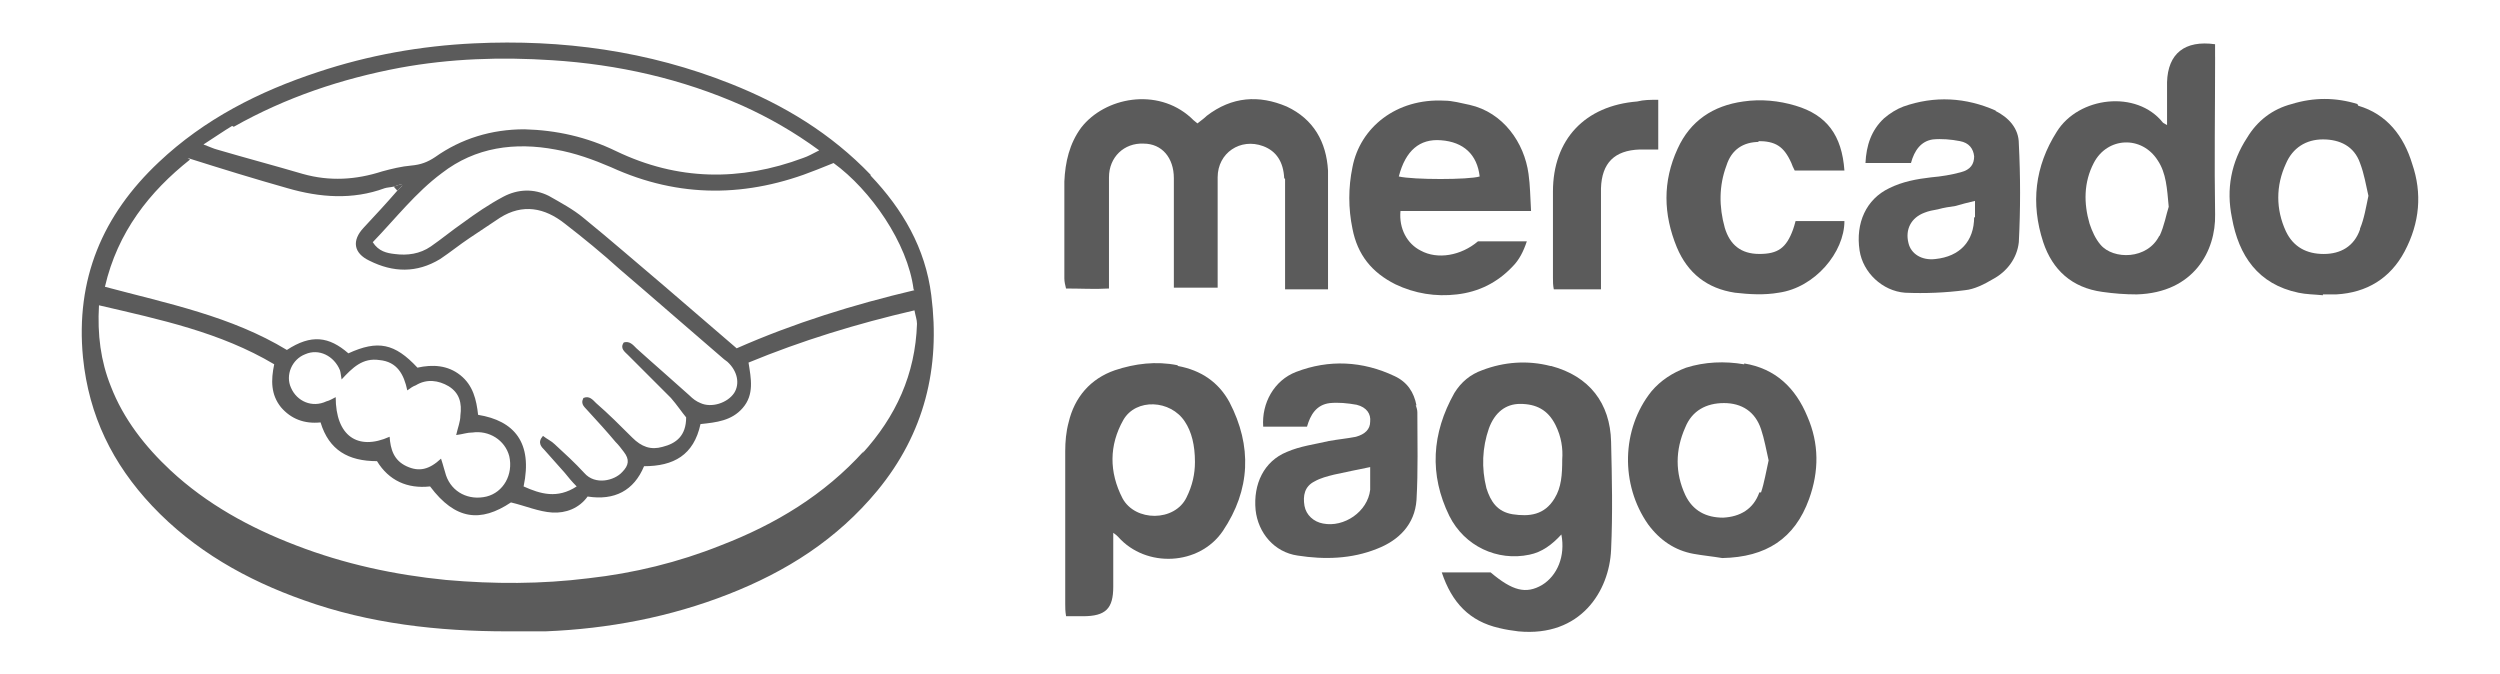
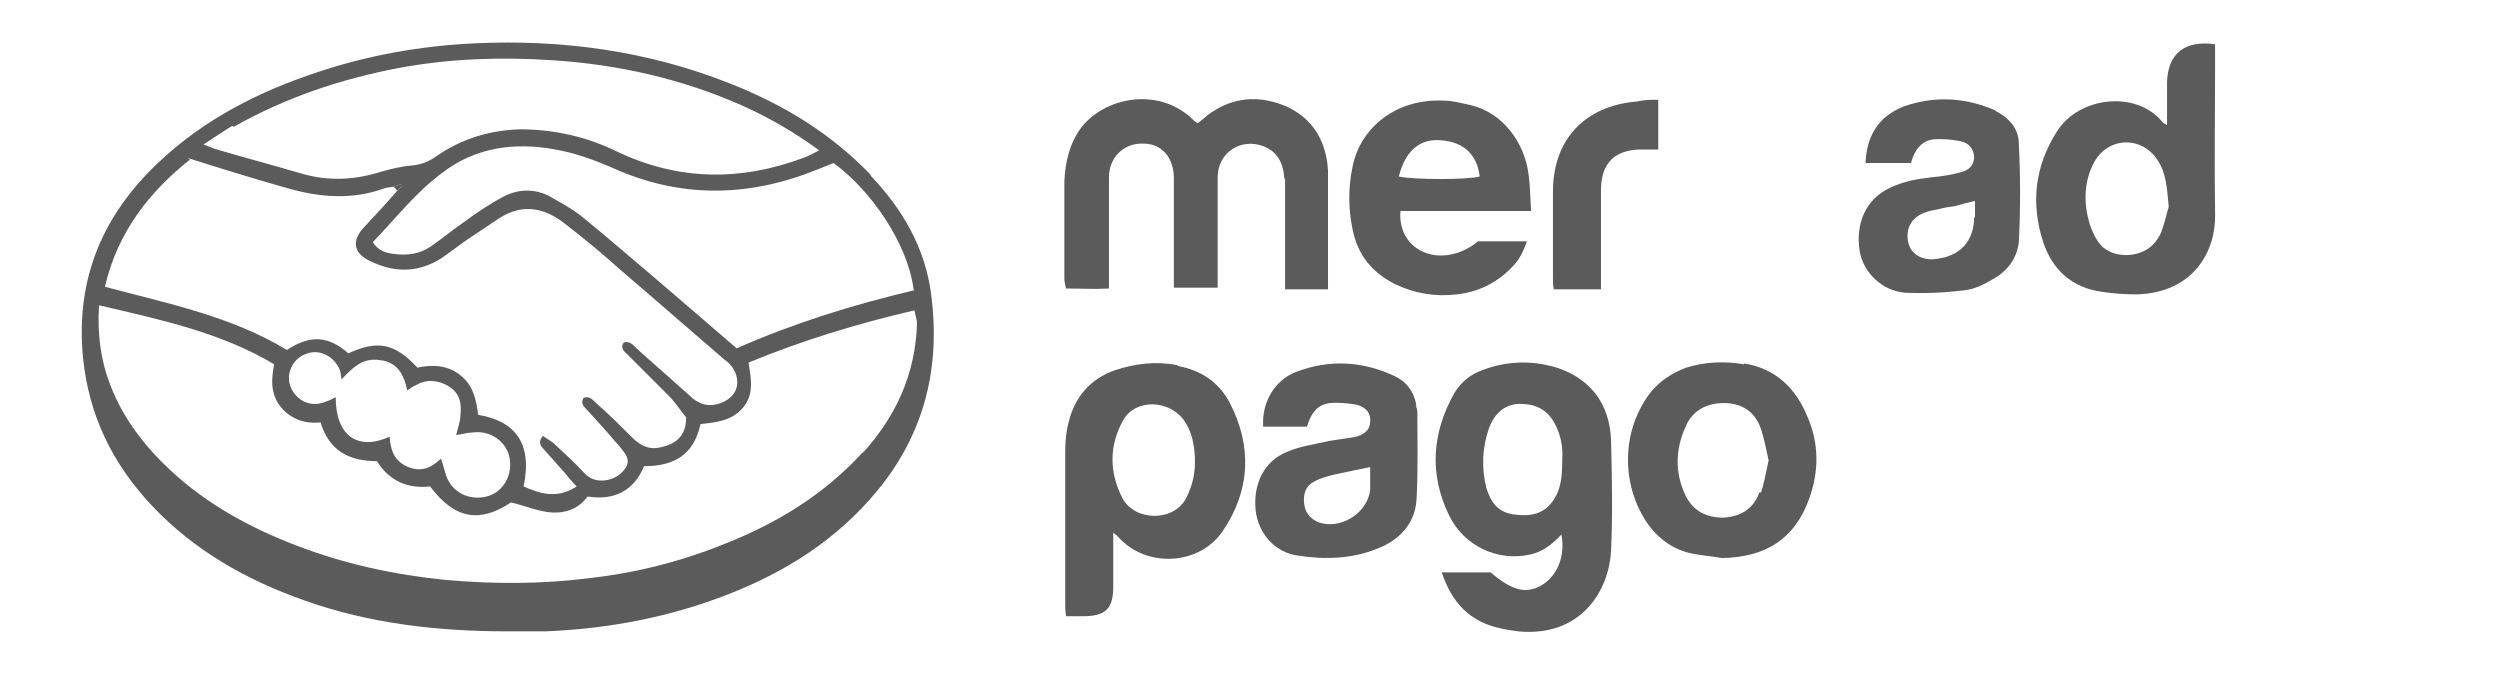
<svg xmlns="http://www.w3.org/2000/svg" id="Capa_1" version="1.1" viewBox="0 0 1000 269.77">
  <path d="M348.25,69.91c-15.84-16.51-34.71-27.97-55.93-36.39-33.02-13.14-67.39-17.86-102.77-16.17-21.23,1.01-42.12,4.72-62.34,11.46-23.59,7.75-45.49,18.87-63.68,36.05-22.58,21.23-33.36,46.84-30.33,78.17,2.36,23.25,11.79,42.46,27.63,59.3,16.85,17.86,37.74,29.65,60.65,37.74,26.28,9.43,53.91,12.47,81.54,12.47h15.16c25.27-1.01,49.87-5.73,73.12-14.83,23.25-9.1,43.47-21.9,59.64-41.45,18.87-22.91,25.27-49.2,21.57-78.17-2.36-18.87-11.46-34.37-24.26-47.85v-.34ZM365.77,116.08c-24.26,5.73-48.18,13.14-71.1,23.25-9.77-8.42-19.54-16.85-28.98-24.93-10.78-9.1-21.57-18.53-32.35-27.29-4.04-3.37-9.1-6.07-13.82-8.76-6.07-3.03-12.47-2.7-18.2.34s-11.12,6.74-16.17,10.45c-4.38,3.03-8.42,6.4-12.8,9.43s-9.43,3.71-14.49,3.03c-3.03-.34-6.4-1.01-8.76-4.72,9.1-9.43,17.18-19.88,27.63-27.63,13.48-10.45,29.32-12.47,45.49-9.43,7.75,1.35,15.16,4.04,22.24,7.08,27.29,12.47,54.59,12.13,82.22,1.01,2.36-1.01,4.38-1.68,6.74-2.7,14.83,10.78,29.65,32.01,32.01,50.54l.34.34ZM93.51,50.71c20.89-11.79,43.13-19.21,66.38-23.59,20.22-3.71,40.43-4.38,60.99-3.03,26.28,1.68,51.89,7.41,76.15,18.2,10.45,4.72,20.55,10.45,30.66,17.86-2.7,1.35-4.38,2.36-6.4,3.03-25.27,9.43-50.21,9.1-74.8-2.7-11.79-5.73-23.92-8.42-36.73-8.76-13.14,0-25.27,3.71-35.72,11.12-3.03,2.02-5.73,3.03-9.43,3.37-4.04.34-8.09,1.35-11.79,2.36-10.45,3.37-20.89,4.04-31.67,1.01-11.46-3.37-22.91-6.4-34.37-9.77-1.35-.34-2.7-1.01-5.39-2.02,4.72-3.03,8.09-5.39,11.46-7.41l.67.34ZM74.98,63.17c13.82,4.38,26.96,8.42,40.1,12.13,12.8,3.71,25.95,4.72,38.75,0,1.01-.34,2.36-.34,3.71-.67,1.01-.34,2.02-.67,3.03-1.01,0,0,0,.34.34.67-.67.67-1.35,1.35-2.02,2.02-4.38,5.05-8.76,9.77-13.48,14.83s-4.04,10.11,2.36,13.14c9.43,4.72,18.87,5.05,28.3-.67,4.04-2.7,7.75-5.73,11.79-8.42s8.09-5.39,12.13-8.09c9.1-5.73,17.86-4.04,25.95,2.36,7.41,5.73,14.83,11.79,21.9,18.2,13.82,11.79,27.63,23.92,41.78,36.05.34.34,1.01.67,1.35,1.01,4.04,3.71,5.05,8.76,2.7,12.47-2.7,4.04-9.1,6.07-13.48,4.04-1.68-.67-3.03-1.68-4.38-3.03-7.08-6.4-14.15-12.47-21.23-18.87-1.35-1.35-2.7-3.03-5.05-2.36-1.68,2.36.34,3.71,1.68,5.05,5.73,5.73,11.46,11.46,17.18,17.18,2.36,2.7,4.38,5.73,6.07,7.75,0,7.41-4.04,10.45-9.43,11.79-4.72,1.35-8.42,0-12.13-3.71-4.72-4.72-9.43-9.43-14.49-13.82-1.35-1.35-2.7-3.03-5.05-2.02-1.35,2.7.67,3.71,2.02,5.39,3.71,4.04,7.41,8.09,10.78,12.13,1.35,1.35,2.36,2.7,3.37,4.04,2.36,3.03,2.02,5.39-.67,8.09-3.03,3.37-10.78,5.39-15.16.34-3.71-4.04-7.75-7.75-11.79-11.46-1.35-1.35-3.03-2.02-4.72-3.37-2.36,2.7-.67,4.38.67,5.73,2.7,3.03,5.39,6.07,8.09,9.1,1.35,1.68,2.7,3.37,4.72,5.39-7.75,5.05-14.49,3.03-21.23,0,3.71-17.52-3.71-26.28-18.2-28.64-.67-6.07-2.02-11.79-7.08-15.84s-11.12-4.38-17.18-3.03c-9.1-9.77-15.84-11.12-27.63-5.73-7.75-6.74-14.83-7.75-24.6-1.35-22.24-13.48-47.51-18.53-72.78-25.27,5.05-21.9,17.86-38.08,34.03-50.88l-1.01-.67ZM188.87,173.02c6.74-1.01,13.14,3.03,14.83,9.43,1.68,7.41-2.36,14.49-9.1,16.17-7.08,1.68-13.82-1.68-16.17-8.42-.67-2.02-1.01-3.71-2.02-6.74-4.72,4.38-8.76,5.39-13.82,3.03s-6.4-6.74-6.74-11.79c-12.8,5.73-21.57-.34-21.57-15.84-1.35.67-2.36,1.35-3.71,1.68-5.73,2.7-11.79,0-14.15-5.39-2.36-5.05.34-11.46,5.73-13.48,5.39-2.36,11.46.67,13.82,6.4.34,1.01.34,2.02.67,3.71,4.38-4.72,8.42-8.76,15.16-7.75,7.08.67,9.77,5.73,11.12,12.13,1.35-1.01,2.36-1.68,3.37-2.02,4.38-2.7,9.1-2.02,13.14.34,4.38,2.7,5.39,6.74,4.72,11.79,0,2.36-1.01,4.72-1.68,7.75,2.7-.34,4.38-1.01,6.4-1.01h0ZM345.55,180.43c-15.84,17.52-35.38,29.32-57.28,37.74-16.85,6.74-34.71,11.12-52.9,13.14-18.87,2.36-37.74,2.36-56.95.67-20.55-2.02-40.77-6.4-59.98-13.82-18.53-7.08-35.72-16.51-50.21-29.99-10.11-9.43-18.87-20.55-23.92-33.7-4.04-10.11-5.39-20.55-4.72-32.35,24.6,5.73,48.52,10.78,70.09,23.59-1.35,6.4-1.35,12.13,2.7,17.18,4.04,4.72,9.43,6.74,15.84,6.07,3.37,11.12,11.12,15.5,22.58,15.5,4.72,7.75,12.13,11.12,21.23,10.11,10.11,13.48,20.22,14.49,32.35,6.4,5.73,1.35,11.12,3.71,16.51,4.04,5.39.34,10.78-1.68,14.15-6.4,10.78,1.68,18.53-2.36,22.58-12.13,11.79,0,19.88-4.38,22.58-16.85,6.4-.67,12.47-1.35,16.85-6.4,4.72-5.39,3.37-11.79,2.36-18.2,21.23-8.76,43.13-15.5,66.38-20.89.34,2.02,1.01,3.71,1.01,5.39-.67,20.22-8.42,37.07-21.9,51.89l.67-1.01Z" fill="#5b5b5b" />
  <path d="M620.17,146.4c-9.1-2.36-18.53-1.68-27.29,1.68-4.72,1.68-8.42,4.72-11.12,9.1-9.1,16.17-10.11,32.68-2.02,49.2,6.07,12.13,19.21,18.2,32.01,15.5,5.05-1.01,9.1-4.04,12.8-8.09,1.68,8.76-1.68,16.51-7.75,20.22-6.4,3.71-11.79,2.36-20.55-5.05h-19.54c4.04,12.13,11.12,19.54,22.91,22.24,2.7.67,5.05,1.01,7.75,1.35,24.93,2.36,36.39-16.17,37.07-32.68.67-14.49.34-28.64,0-43.13-.34-15.5-8.76-26.28-23.92-30.33h-.34ZM624.89,183.8c0,6.07-.34,11.12-3.03,15.5-4.04,6.74-10.11,7.41-16.85,6.4-6.07-1.01-8.76-5.05-10.45-10.45-2.02-8.09-1.68-16.17,1.01-23.92,2.36-6.4,6.74-9.77,12.47-9.77,6.4,0,11.12,2.36,14.15,8.42,2.36,4.72,3.03,9.43,2.7,13.82Z" fill="#5b5b5b" />
  <path d="M514.03,71.6v44.14h17.18v-47.51c-.67-11.46-5.73-20.55-16.51-25.61-11.12-4.72-21.9-4.04-32.01,3.71-1.01,1.01-2.02,1.68-3.71,3.03-1.35-1.01-2.02-1.68-2.7-2.36-13.48-12.13-34.37-8.09-43.8,4.04-4.72,6.4-6.4,13.82-6.74,21.57v38.75c0,1.35.34,2.7.67,4.04,6.07,0,11.46.34,17.18,0v-44.48c0-8.09,6.07-13.82,13.82-13.48,7.41,0,12.13,5.73,12.13,13.82v43.8h17.52v-44.14c0-9.77,9.1-15.84,18.2-12.47,5.39,2.02,8.09,6.4,8.42,12.8l.34.34Z" fill="#5b5b5b" />
  <path d="M470.9,146.07c-8.42-1.68-16.85-.67-24.93,2.02-9.77,3.37-16.17,10.78-18.53,20.89-1.01,3.71-1.35,7.75-1.35,11.46v61.33c0,1.35,0,2.7.34,4.72h6.74c9.1,0,12.13-3.03,12.13-11.79v-21.57c1.01.67,1.35,1.01,2.02,1.68,11.12,12.47,32.35,11.46,41.78-2.36,11.12-16.51,11.79-34.03,2.7-51.55-4.38-8.09-11.46-12.8-20.55-14.49l-.34-.34ZM474.61,198.97c-4.72,9.77-20.55,9.77-25.61.34-5.39-10.45-5.39-21.23.34-31.34,5.05-8.76,18.87-8.09,24.6.67,2.7,4.04,4.04,9.43,4.04,16.17,0,4.72-1.01,9.43-3.37,14.15Z" fill="#5b5b5b" />
  <path d="M886.03,22.74v-5.05c-12.13-1.68-18.87,3.71-19.21,15.16v17.18c-1.01-.67-1.35-.67-1.68-1.01-10.45-13.14-33.7-10.45-42.46,3.71-8.76,13.82-10.45,28.64-5.39,44.14,3.71,11.12,11.46,18.2,23.59,19.88,4.72.67,9.1,1.01,13.82,1.01,22.91-.67,31.67-17.52,31.34-32.01-.34-20.89,0-41.78,0-62.34v-.67ZM863.79,94.17c-4.72,9.77-18.53,9.77-23.59,3.71-2.02-2.36-3.37-5.39-4.38-8.42-2.36-8.09-2.36-16.51,1.68-24.26,5.39-10.45,19.21-11.12,25.61-1.01,3.37,5.05,3.71,11.12,4.38,18.53-1.01,3.03-1.68,7.41-3.71,11.79v-.34Z" fill="#5b5b5b" />
  <path d="M612.42,84.4c-.34-5.73-.34-10.11-1.01-14.83-1.68-12.47-10.11-24.6-23.59-27.63-3.37-.67-6.74-1.68-10.11-1.68-19.21-1.01-33.7,10.78-36.73,26.62-1.68,8.09-1.68,16.51,0,24.6,2.02,10.45,7.75,17.52,17.18,22.24,7.75,3.71,16.17,5.05,24.6,4.04,8.76-1.01,16.17-4.72,22.24-11.12,2.7-2.7,4.38-6.07,5.73-10.11h-19.54c-6.74,5.73-16.17,7.41-22.91,3.71-5.39-2.7-8.76-8.76-8.09-15.84h52.9-.67ZM576.37,56.1c9.1.67,14.49,5.73,15.5,14.49-4.38,1.35-26.62,1.35-32.35,0,2.7-10.45,8.42-15.16,16.85-14.49Z" fill="#5b5b5b" />
  <path d="M697.67,145.73c-7.75-1.35-15.84-1.01-23.25,1.35-5.39,2.02-10.11,5.05-13.82,9.43-12.13,15.16-12.47,37.4-1.35,53.24,4.72,6.4,10.78,10.45,18.2,11.79,3.71.67,7.41,1.01,11.46,1.68,17.52-.34,28.98-7.75,34.71-23.59,4.04-11.12,4.04-22.24-.67-33.02-4.72-11.46-12.8-19.21-25.27-21.23v.34ZM703.74,196.95c-2.36,6.74-7.75,9.77-14.49,10.11-6.74,0-12.13-2.7-15.16-9.1-4.04-8.76-4.04-17.86,0-26.96,2.7-6.74,8.42-9.77,15.5-9.77s12.47,3.37,14.83,10.45c1.35,4.04,2.02,8.09,3.03,12.47-1.01,4.38-1.68,8.76-3.03,12.8h-.67Z" fill="#5b5b5b" />
-   <path d="M942.98,41.61c-8.76-2.7-17.52-2.7-26.28,0-7.75,2.02-13.82,6.74-17.86,13.48-6.4,9.77-8.42,20.55-6.07,32.01,2.7,15.16,10.45,26.62,26.62,29.99,3.03.67,6.4.67,9.77,1.01v-.34h5.39c12.13-.67,21.57-6.4,27.29-17.18,6.07-11.46,7.08-23.25,3.03-35.04-3.37-11.12-10.11-19.88-21.57-23.25l-.34-.67ZM943.99,91.82c-2.36,6.74-7.75,9.77-14.49,9.77s-12.13-2.7-15.16-9.1c-4.04-8.76-4.04-18.2,0-26.96,2.7-6.4,8.09-9.77,14.83-9.77s12.47,2.7,14.83,9.43c1.68,4.38,2.36,8.76,3.37,13.14-1.01,4.72-1.68,9.1-3.37,13.14v.34Z" fill="#5b5b5b" />
  <path d="M798.42,44.3c-12.13-5.39-24.6-6.07-37.07-1.68-2.7,1.01-5.39,2.7-7.75,4.72-5.05,4.72-7.08,10.78-7.41,17.86h18.2c1.35-5.05,4.04-8.76,8.76-9.43,3.37-.34,7.41,0,10.78.67,3.71.67,5.39,3.03,5.73,6.07,0,3.03-1.35,5.39-5.39,6.4-3.71,1.01-7.75,1.68-11.79,2.02-5.73.67-11.46,1.68-16.85,4.38-9.1,4.38-13.48,13.82-11.79,24.93,1.35,8.76,9.1,16.17,18.2,16.85,8.09.34,16.17,0,23.92-1.01,3.71-.34,7.75-2.36,11.12-4.38,5.73-3.03,9.77-8.42,10.45-14.83.67-13.14.67-26.28,0-39.42,0-6.07-4.04-10.45-9.43-13.14h.34ZM789.66,86.76c0,9.77-5.73,15.84-15.5,16.85-5.39.67-9.77-2.02-10.78-6.4-1.35-5.39,1.01-10.11,6.4-12.13,1.68-.67,3.37-1.01,5.39-1.35,2.36-.67,4.72-1.01,7.08-1.35,2.36-.67,4.72-1.35,7.75-2.02v6.74l-.34-.34Z" fill="#5b5b5b" />
  <path d="M566.6,162.24c-1.01-5.39-3.71-9.43-8.76-11.79-12.8-6.07-26.28-6.74-39.42-1.68-8.76,3.37-13.82,12.47-13.14,21.9h17.52c1.35-4.72,3.71-8.76,9.1-9.43,3.37-.34,7.08,0,10.78.67,4.04,1.01,5.73,3.71,5.39,6.74,0,3.03-2.02,5.05-5.73,6.07-3.37.67-7.08,1.01-10.78,1.68-5.73,1.35-11.46,2.02-16.85,4.38-9.1,3.71-13.48,12.8-12.47,23.25,1.01,9.1,7.41,16.85,16.85,18.2,10.78,1.68,21.57,1.35,31.67-2.7,8.76-3.37,15.16-9.77,15.84-19.54.67-11.79.34-23.25.34-35.04,0-1.01-.34-2.02-.67-3.03l.34.34ZM548.07,195.93c-1.01,8.76-10.45,15.16-18.87,13.48-3.71-.67-6.74-3.37-7.41-7.08-.67-4.04,0-7.75,4.04-9.77,2.36-1.35,5.05-2.02,7.75-2.7,4.72-1.01,9.43-2.02,14.49-3.03v9.43-.34Z" fill="#5b5b5b" />
-   <path d="M703.06,56.43c7.08,0,10.45,2.02,13.48,8.76.34,1.01.67,1.68,1.35,3.03h19.88c-1.01-14.15-7.08-22.24-19.54-25.95-6.74-2.02-13.82-2.7-20.89-1.68-12.13,1.68-21.23,7.75-26.28,18.87-6.07,13.14-5.73,26.28-.34,39.42,4.38,10.45,12.13,16.51,23.25,18.2,5.73.67,11.79,1.01,17.52,0,14.49-2.02,26.28-16.17,26.28-28.64h-19.54c-.34,1.35-.67,2.36-1.01,3.37-2.7,7.41-6.07,9.77-13.48,9.77s-11.79-3.71-13.82-10.45c-2.36-8.42-2.36-16.85.67-24.93,2.02-6.4,6.74-9.43,13.14-9.43l-.67-.34Z" fill="#5b5b5b" />
  <path d="M663.3,59.8v-19.88c-3.37,0-5.73,0-8.42.67-20.89,1.68-33.7,15.16-33.7,36.05v34.37c0,1.68,0,3.03.34,4.72h18.87v-40.43c.34-10.11,5.39-15.16,15.5-15.5h7.41Z" fill="#5b5b5b" />
  <path d="M160.9,74.29s0-.34-.34-.67c-1.01.34-2.02.67-3.03,1.01.34.67,1.01,1.01,1.35,1.68.67-.67,1.35-1.35,2.02-2.02Z" fill="#5b5b5b" />
</svg>